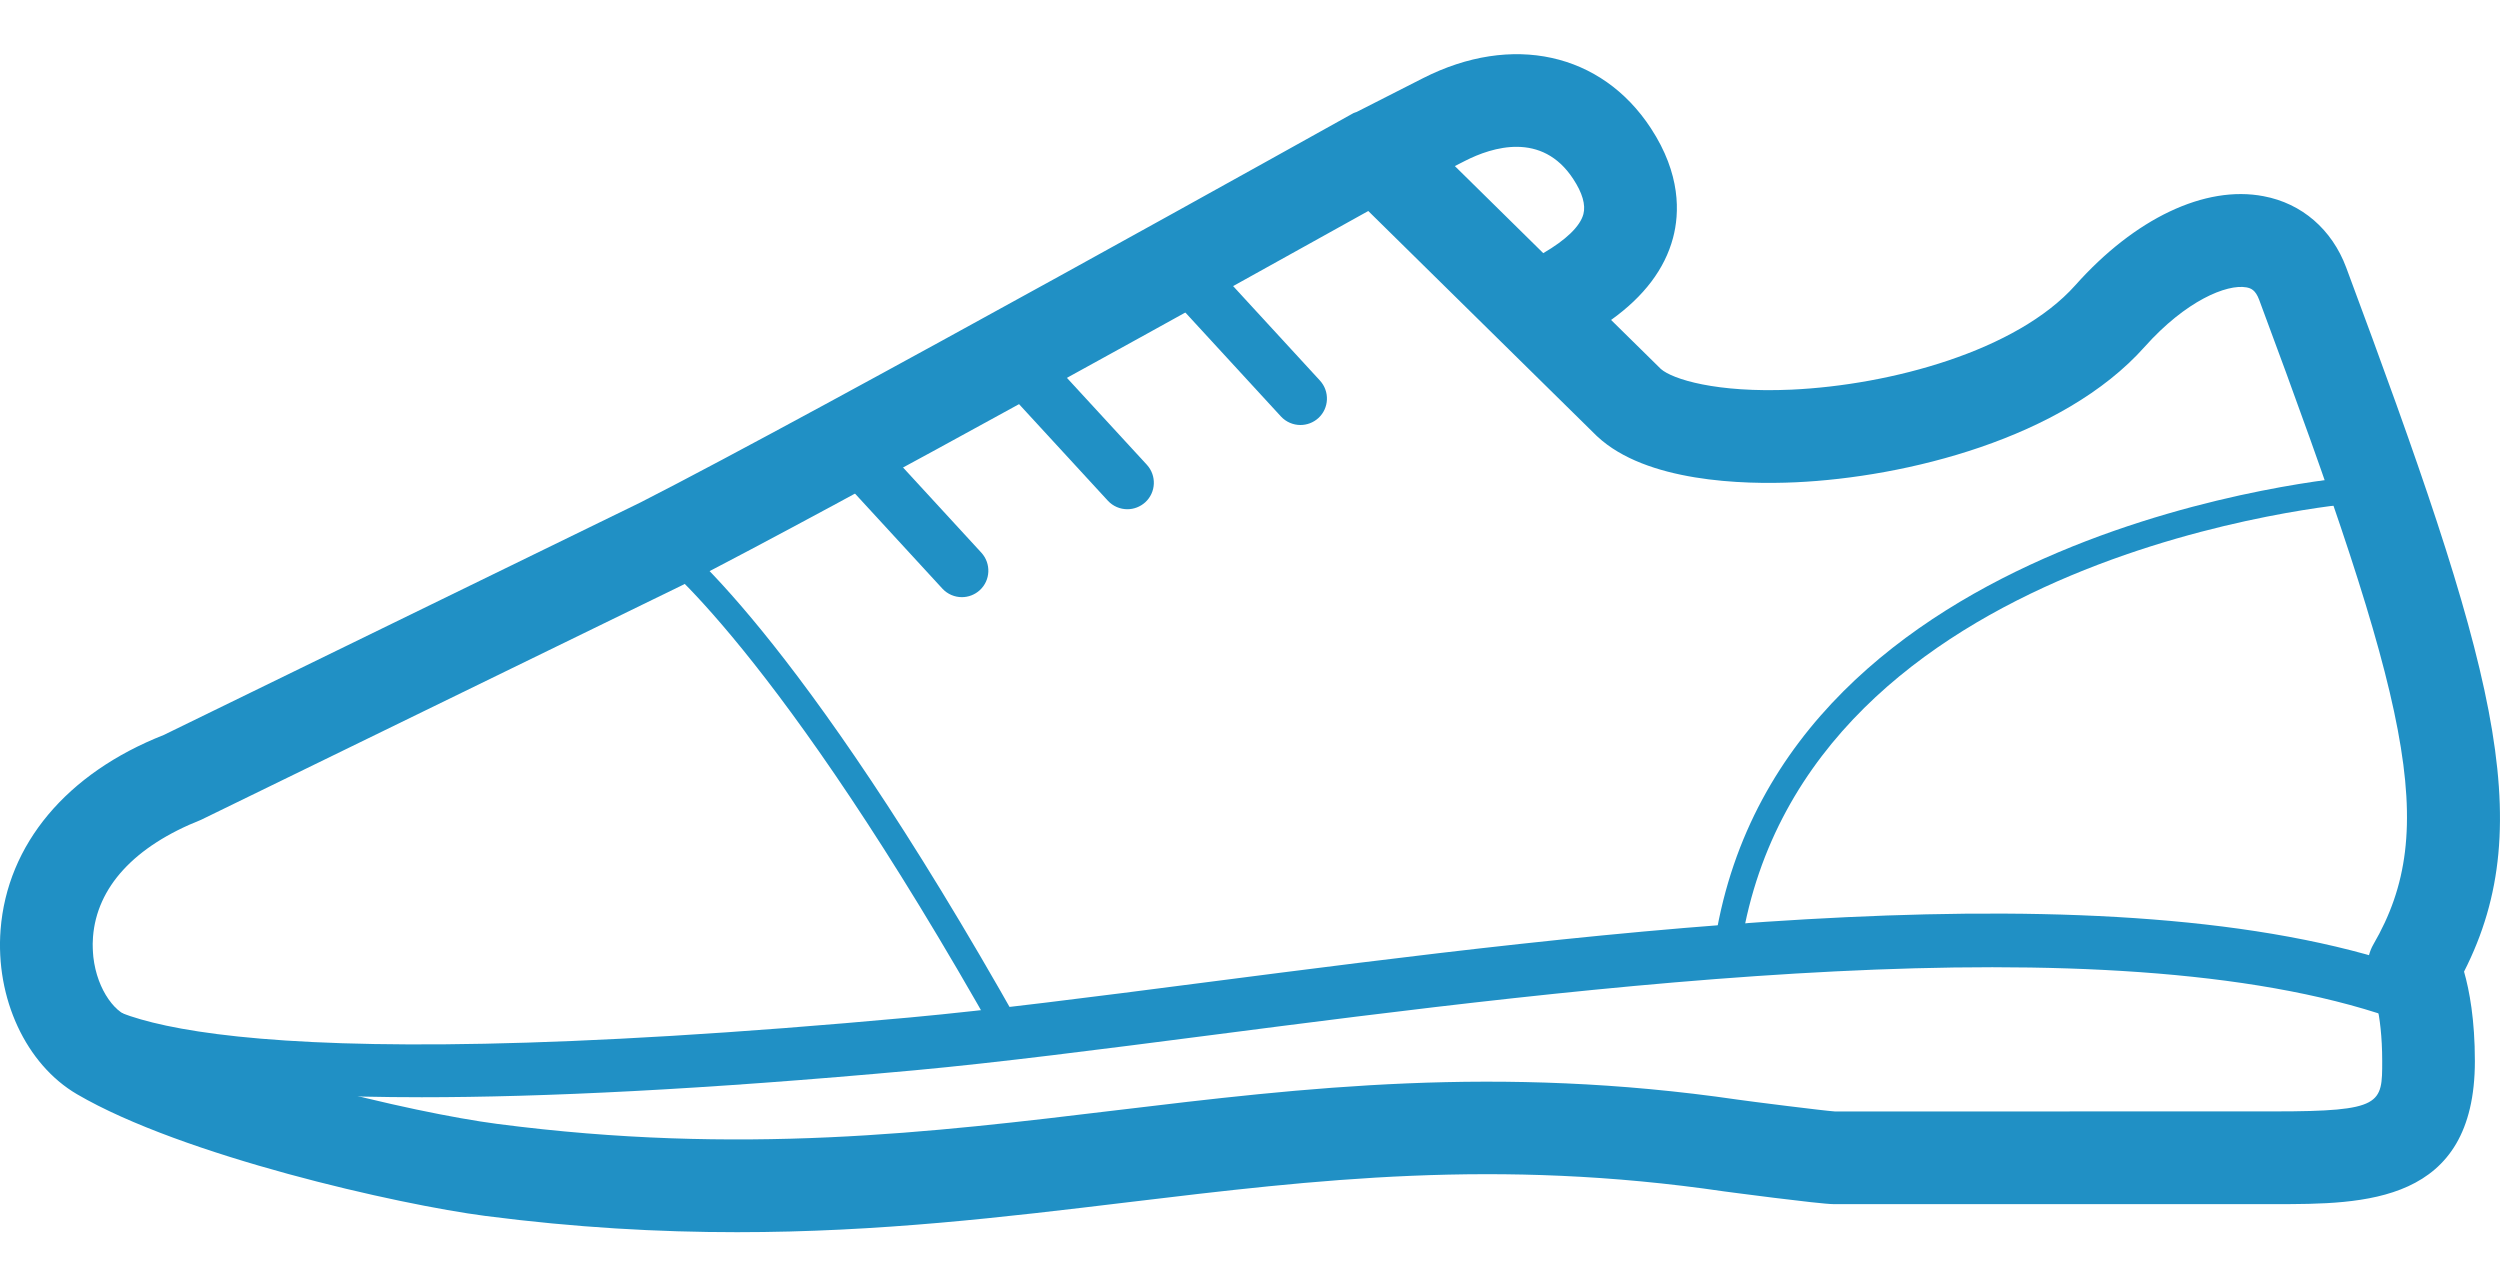
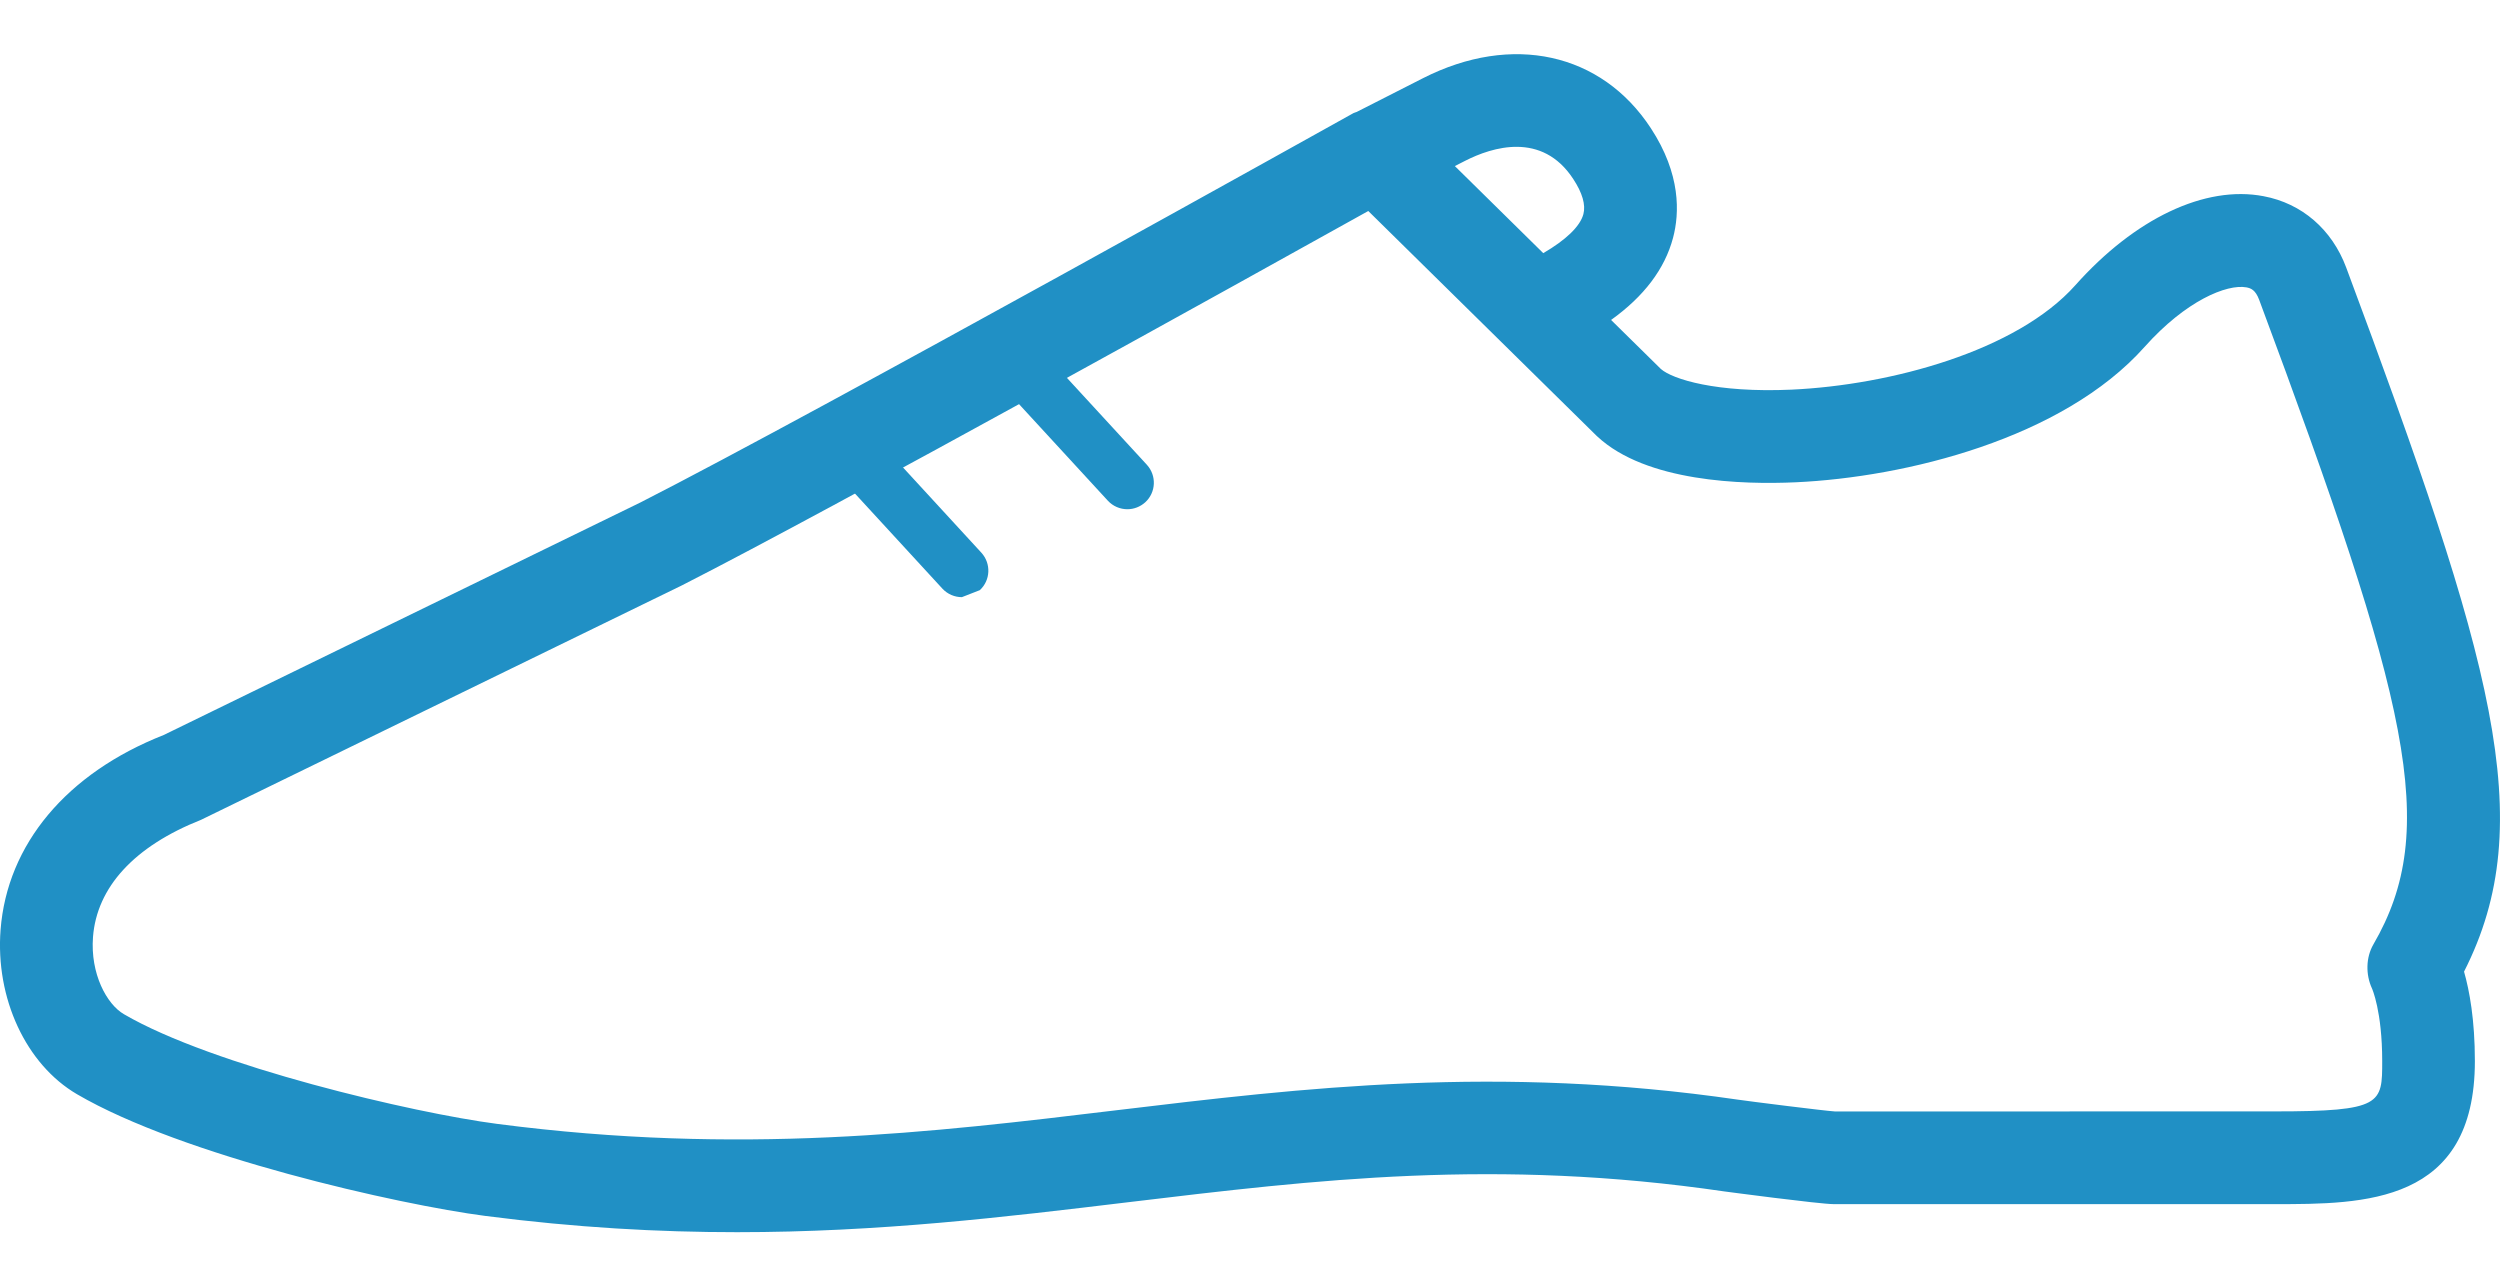
<svg xmlns="http://www.w3.org/2000/svg" version="1.1" id="Layer_1" x="0px" y="0px" viewBox="0 0 74.323 38.242" enable-background="new 0 0 74.323 38.242" xml:space="preserve">
  <g>
    <path fill="#2090C5" d="M69.75,7.952c-0.423-1.132-1.317-1.905-2.456-2.119c-1.742-0.334-3.831,0.665-5.597,2.648   c-1.745,1.955-5.496,2.968-8.439,3.103c-2.225,0.1-3.536-0.309-3.882-0.615l-1.48-1.457c0.978-0.7,1.597-1.518,1.842-2.441   c0.194-0.731,0.237-1.891-0.66-3.26c-1.469-2.245-4.129-2.829-6.77-1.488l-1.975,1.005c-0.032,0.015-0.066,0.018-0.096,0.035   C40.078,3.45,24.301,12.26,19.043,14.936L4.867,21.851c-2.886,1.137-4.654,3.248-4.85,5.791c-0.157,2.037,0.757,4.002,2.272,4.888   c3.133,1.832,9.556,3.283,12.142,3.619c2.688,0.348,5.159,0.483,7.482,0.483c4.22,0,7.953-0.448,11.604-0.888   c5.636-0.677,10.961-1.317,17.752-0.323c0.026,0.003,2.828,0.377,3.246,0.377h13.11c2.651,0,5.951,0,5.951-4.253   c0-1.225-0.161-2.097-0.322-2.659C75.521,24.422,74.101,19.639,69.75,7.952z M46.771,5.321c0.274,0.417,0.374,0.768,0.302,1.045   c-0.097,0.367-0.527,0.772-1.193,1.16l-2.629-2.589l0.306-0.156C44.357,4.373,45.843,3.901,46.771,5.321z M70.516,29.383   c0.003,0.006,0.305,0.677,0.305,2.163c0,1.268,0,1.495-3.194,1.495l-13.072,0.002c-0.314-0.019-2.576-0.305-2.886-0.351   c-7.157-1.042-12.913-0.354-18.48,0.315c-5.493,0.662-11.171,1.348-18.403,0.406c-2.477-0.32-8.474-1.725-11.104-3.263   c-0.508-0.295-1.002-1.202-0.917-2.297c0.114-1.471,1.219-2.691,3.211-3.48l14.296-6.97c4.585-2.333,16.955-9.208,20.406-11.13   l6.78,6.676c0.009,0.009,0.018,0.018,0.028,0.026c1.451,1.355,4.322,1.435,5.897,1.363c3.263-0.149,7.937-1.294,10.372-4.023   c1.229-1.379,2.449-1.876,3.029-1.772c0.132,0.025,0.269,0.074,0.38,0.372c4.465,11.987,5.391,15.723,3.394,19.163   C70.334,28.466,70.328,28.975,70.516,29.383z" />
    <g>
      <g>
-         <path fill="#2090C5" d="M12.535,32.62c-9.81,0-10.885-1.674-11.318-2.345c-0.311-0.485-0.555-1.288,0.057-2.357     c0.214-0.38,0.7-0.508,1.074-0.292c0.378,0.215,0.509,0.697,0.292,1.074c-0.265,0.465-0.148,0.646-0.097,0.723     c0.437,0.683,3.491,2.754,24.503,0.826c2.446-0.225,5.48-0.615,8.691-1.031c12.066-1.558,27.077-3.496,35.879-0.451     c0.412,0.141,0.629,0.591,0.488,1.002c-0.14,0.411-0.588,0.632-1.002,0.488c-8.457-2.922-23.894-0.931-35.164,0.525     c-3.226,0.417-6.273,0.809-8.748,1.037C20.876,32.397,16.122,32.62,12.535,32.62z" />
-       </g>
+         </g>
      <g>
-         <path fill="#2090C5" d="M30.01,31.121c-0.137,0-0.271-0.072-0.343-0.202C23.073,19.186,19.456,16.52,19.42,16.496     c-0.177-0.126-0.218-0.372-0.092-0.549c0.125-0.174,0.369-0.222,0.546-0.094c0.151,0.106,3.766,2.736,10.479,14.683     c0.106,0.189,0.04,0.429-0.151,0.535C30.142,31.104,30.076,31.121,30.01,31.121z" />
-       </g>
+         </g>
      <g>
-         <path fill="#2090C5" d="M28.596,17.753c-0.212,0-0.425-0.086-0.58-0.254l-2.893-3.146c-0.294-0.322-0.274-0.82,0.046-1.114     c0.323-0.292,0.819-0.272,1.114,0.046l2.892,3.146c0.294,0.322,0.274,0.82-0.046,1.114     C28.978,17.683,28.787,17.753,28.596,17.753z" />
+         <path fill="#2090C5" d="M28.596,17.753c-0.212,0-0.425-0.086-0.58-0.254l-2.893-3.146c-0.294-0.322-0.274-0.82,0.046-1.114     c0.323-0.292,0.819-0.272,1.114,0.046l2.892,3.146c0.294,0.322,0.274,0.82-0.046,1.114     z" />
      </g>
      <g>
        <path fill="#2090C5" d="M33.515,15.139c-0.212,0-0.425-0.086-0.58-0.254l-2.893-3.145c-0.294-0.322-0.274-0.819,0.046-1.114     c0.323-0.291,0.82-0.271,1.114,0.046l2.893,3.145c0.294,0.322,0.274,0.819-0.046,1.114     C33.897,15.069,33.706,15.139,33.515,15.139z" />
      </g>
      <g>
-         <path fill="#2090C5" d="M38.661,12.635c-0.212,0-0.425-0.086-0.58-0.254L35.19,9.237c-0.294-0.322-0.274-0.82,0.046-1.114     c0.323-0.291,0.82-0.271,1.114,0.046l2.891,3.145c0.294,0.322,0.274,0.82-0.046,1.114C39.043,12.566,38.852,12.635,38.661,12.635     z" />
-       </g>
+         </g>
      <g>
-         <path fill="#2090C5" d="M51.388,28.353c-0.021,0-0.043-0.002-0.065-0.005c-0.214-0.035-0.36-0.239-0.325-0.454     c2.031-12.31,18.809-13.707,18.978-13.719c0.208-0.037,0.405,0.146,0.421,0.363c0.017,0.217-0.146,0.406-0.363,0.422     c-0.163,0.012-16.33,1.366-18.258,13.064C51.745,28.216,51.578,28.353,51.388,28.353z" />
-       </g>
+         </g>
    </g>
  </g>
</svg>